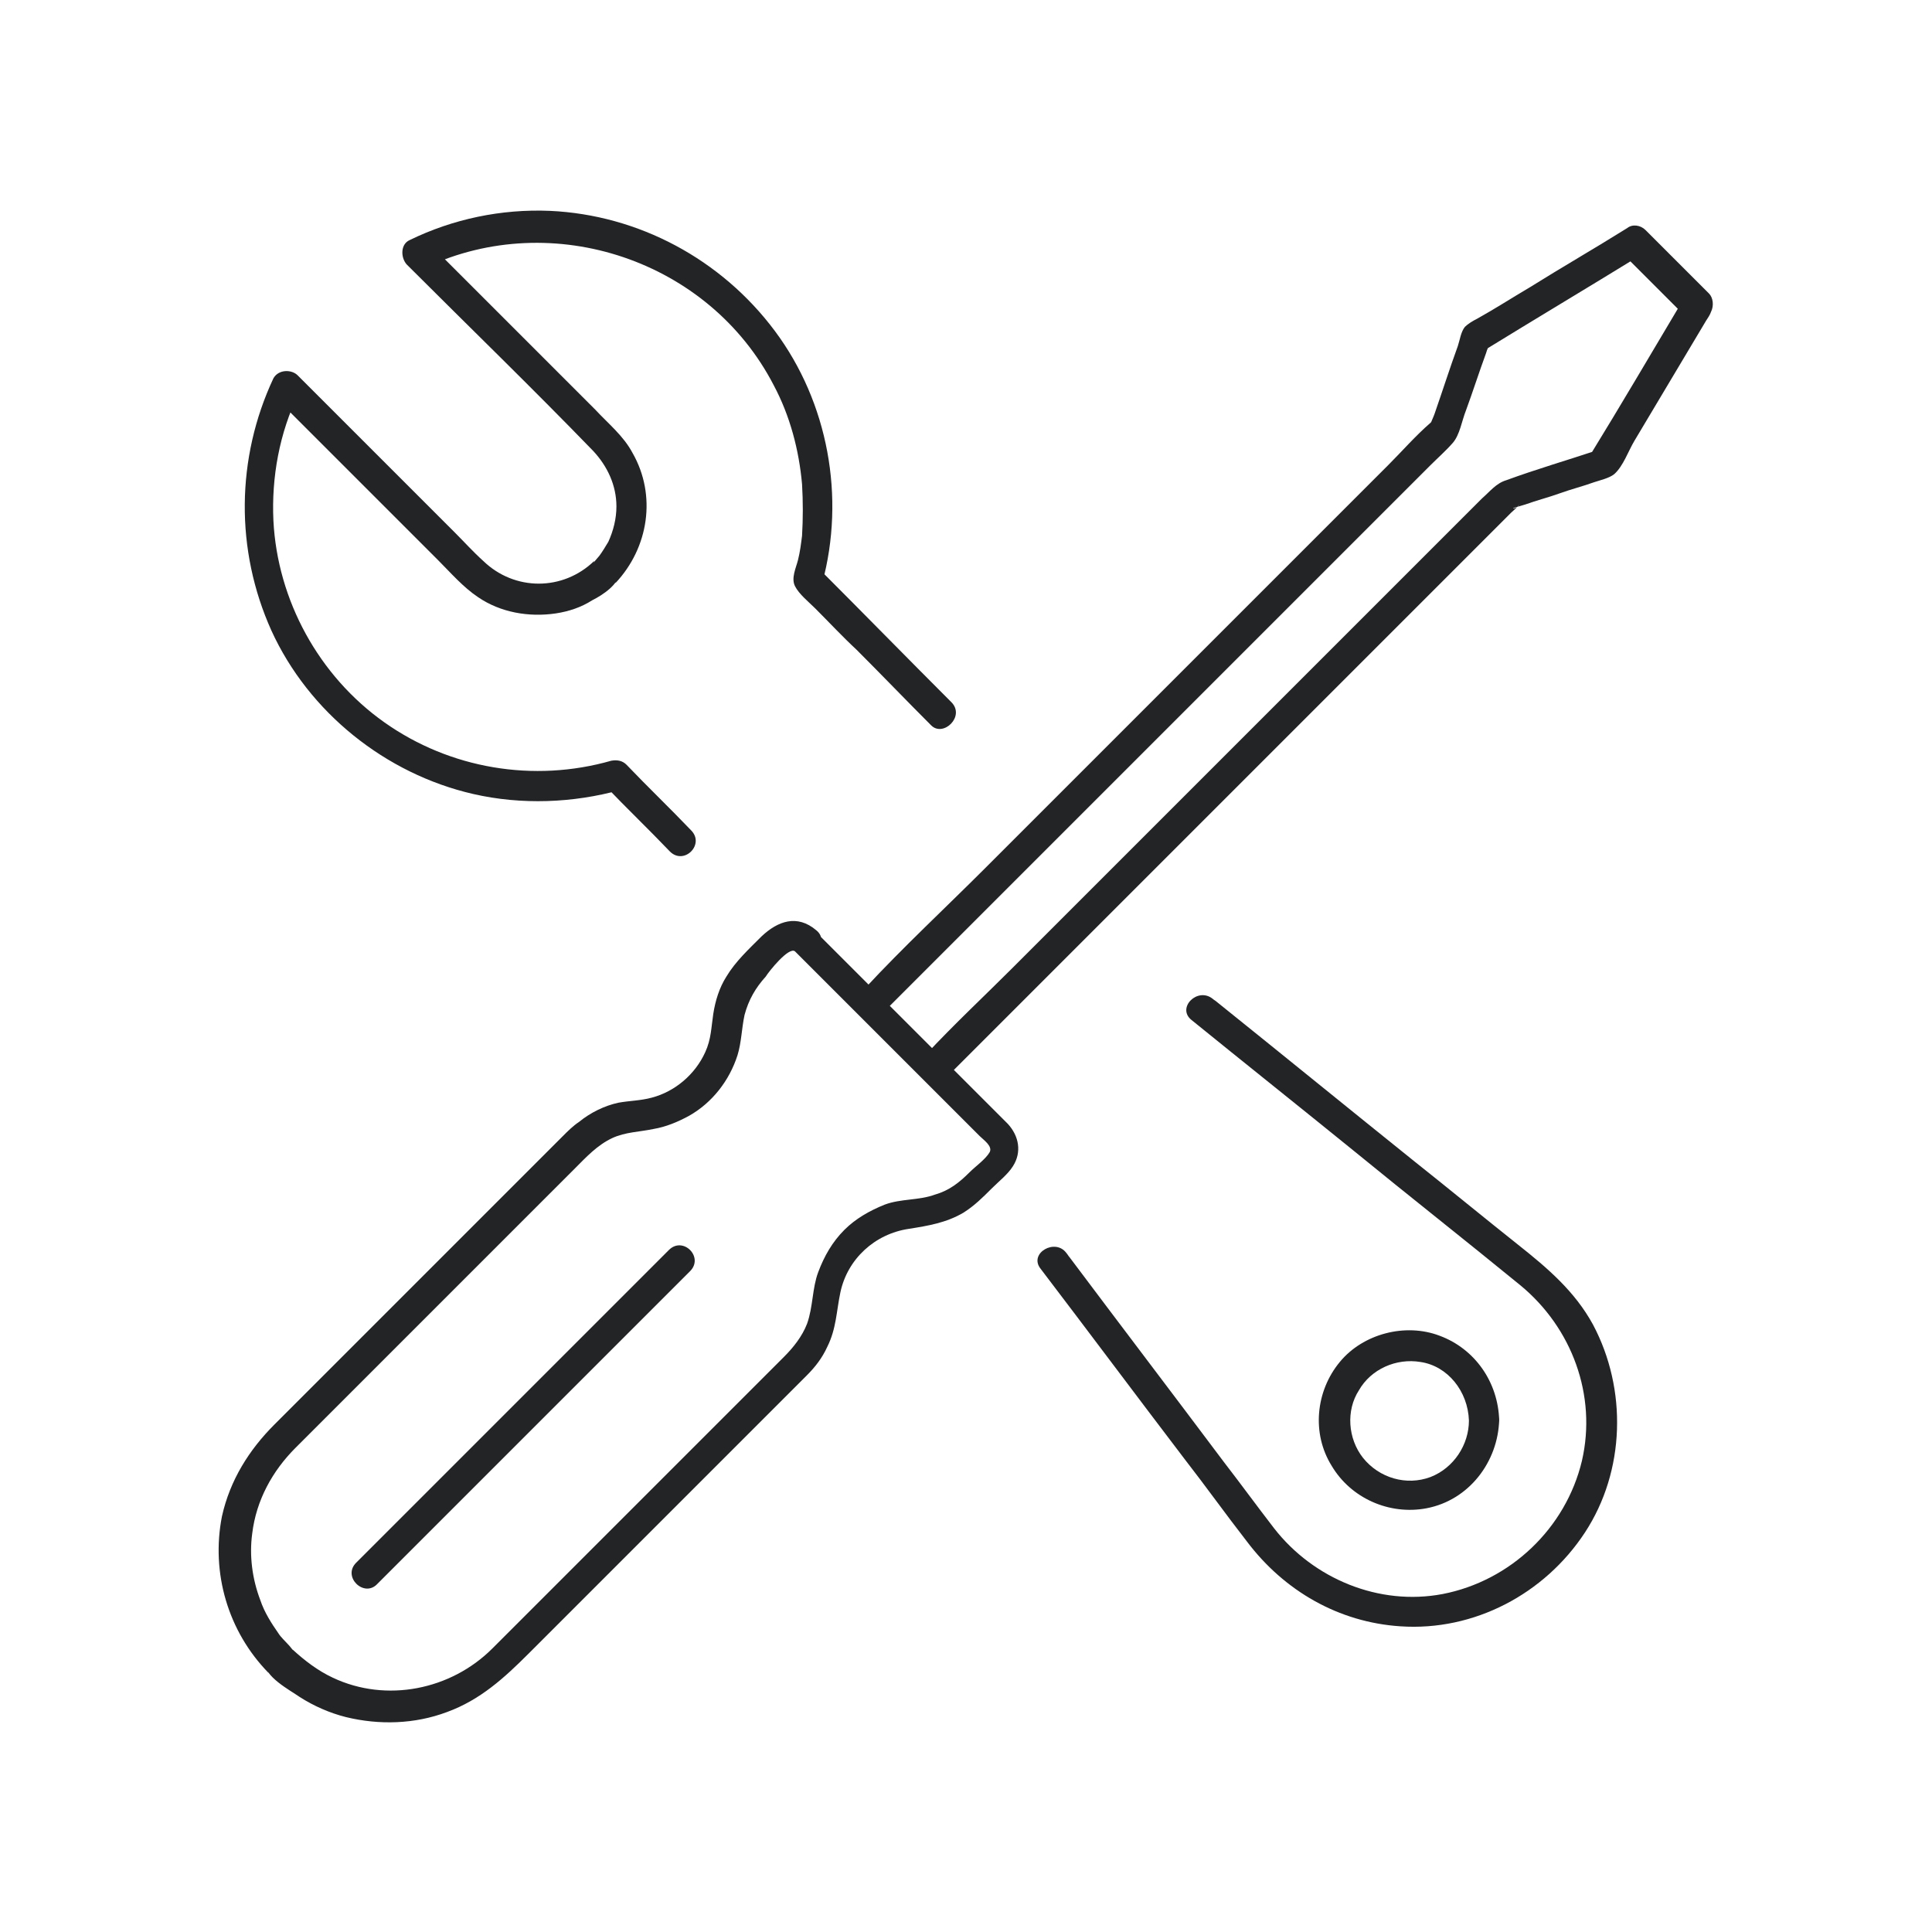
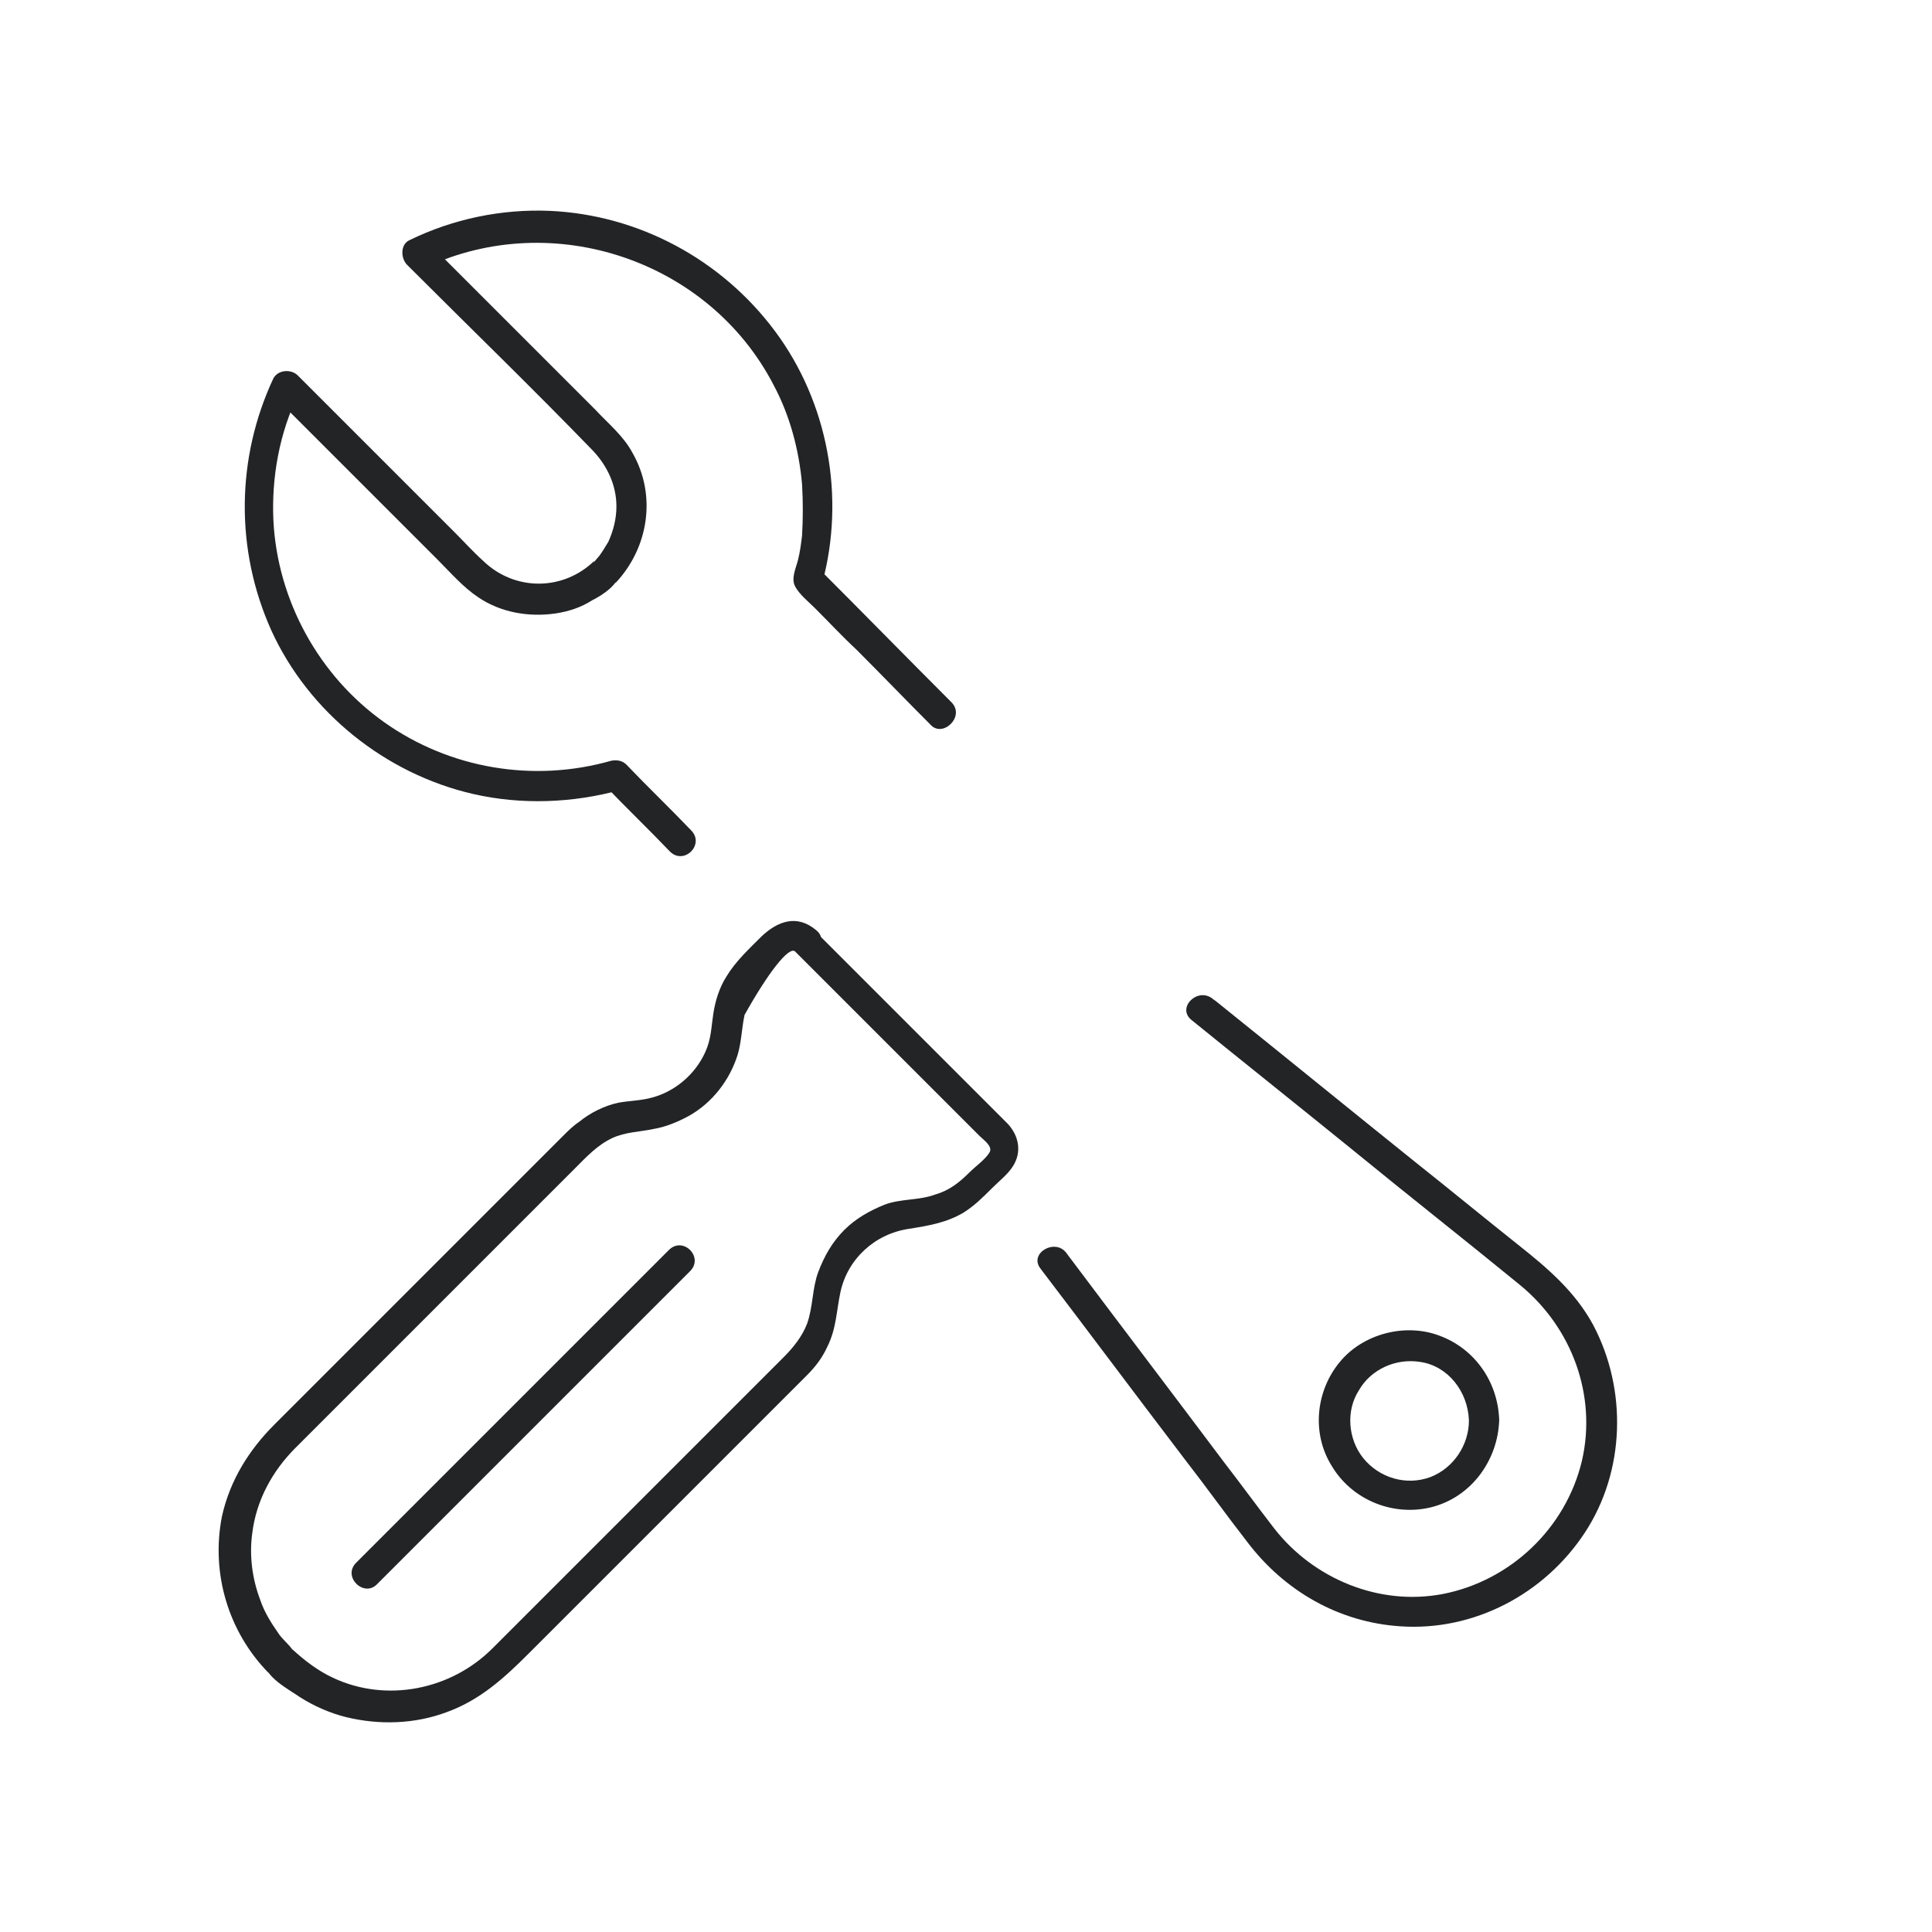
<svg xmlns="http://www.w3.org/2000/svg" version="1.0" id="Layer_1" x="0px" y="0px" viewBox="0 0 191.5 191.5" enable-background="new 0 0 191.5 191.5" xml:space="preserve">
  <g>
    <g>
      <g>
        <g>
-           <path fill="#222426" d="M94.1,106.5c3.3-3.3,6.6-6.6,9.8-9.8c7-7,14-14,21-21c6.5-6.5,13.1-13.1,19.6-19.6      c1.8-1.8,3.5-3.5,5.3-5.3c0.2-0.2,0.7-0.6,0.8-0.8c-0.2,0.5-1,0.4-0.4,0.3c0.3-0.1,0.7-0.2,1-0.3c1.1-0.4,2.3-0.7,3.4-1.1      c1.1-0.4,2.3-0.7,3.4-1.1c0.6-0.2,1.5-0.4,2-0.8c0.9-0.8,1.4-2.3,2-3.3c2.4-4,4.7-7.9,7.1-11.9c0.2-0.3,0.4-0.6,0.5-0.9      c0.3-0.6,0.2-1.4-0.2-1.8c-2.1-2.1-4.2-4.2-6.3-6.3c-0.5-0.5-1.3-0.6-1.8-0.2c-3.2,2-6.5,3.9-9.7,5.9c-1.7,1-3.4,2.1-5.2,3.1      c-0.4,0.2-0.9,0.5-1.2,0.8c-0.4,0.5-0.5,1.3-0.7,1.9c-0.8,2.2-1.5,4.4-2.3,6.7c-0.1,0.3-0.3,0.7-0.4,1c-0.2,0.6,0.1-0.3,0.3-0.4      c-0.1,0-0.2,0.2-0.3,0.3c-1.5,1.3-2.8,2.8-4.2,4.2c-6.2,6.2-12.4,12.4-18.5,18.5c-7.2,7.2-14.3,14.3-21.5,21.5      c-3.9,3.9-8.1,7.8-11.9,11.9c-0.1,0.1-0.1,0.1-0.2,0.2c-1.4,1.4,0.8,3.5,2.1,2.1c2.3-2.3,4.7-4.7,7-7      c5.4-5.4,10.8-10.8,16.2-16.2c6.1-6.1,12.1-12.1,18.2-18.2c4.3-4.3,8.6-8.6,12.8-12.8c0.7-0.7,1.5-1.4,2.2-2.2      c0.7-0.8,0.9-2.2,1.3-3.2c0.7-1.9,1.3-3.8,2-5.7c0.1-0.4,0.3-0.7,0.4-1.1c-0.2,0.3-0.5,0.6-0.7,0.9c5.2-3.2,10.4-6.3,15.6-9.5      c-0.6-0.1-1.2-0.2-1.8-0.2c2.1,2.1,4.2,4.2,6.3,6.3c-0.1-0.6-0.2-1.2-0.2-1.8c-3.1,5.2-6.2,10.5-9.4,15.7      c0.3-0.2,0.6-0.5,0.9-0.7c-3,1-6.1,1.9-9.1,3c-1,0.3-1.6,1.1-2.4,1.8c-3.9,3.9-7.8,7.8-11.7,11.7c-6,6-12,12-18,18      c-5.6,5.6-11.2,11.2-16.8,16.8c-2.8,2.8-5.8,5.6-8.6,8.6c0,0-0.1,0.1-0.1,0.1C90.6,105.7,92.7,107.9,94.1,106.5L94.1,106.5z" />
-         </g>
+           </g>
      </g>
      <g>
        <g>
-           <path fill="#222426" d="M78.8,94.3c4.9,4.9,9.8,9.8,14.8,14.8c1.2,1.2,2.3,2.3,3.5,3.5c0.4,0.4,1.3,1,1,1.6      c-0.4,0.7-1.4,1.4-2,2c-1,1-2,1.8-3.4,2.2c-1.6,0.6-3.4,0.4-5,1c-1.5,0.6-2.9,1.4-4,2.5c-1.2,1.2-2,2.6-2.6,4.2      c-0.6,1.6-0.5,3.4-1.1,5.1c-0.5,1.3-1.4,2.4-2.3,3.3c-2,2-4,4-6,6c-6.1,6.1-12.3,12.3-18.4,18.4c-1.5,1.5-3,3-4.5,4.5      c-4.1,4.1-10.5,5.4-15.8,2.9c-1.5-0.7-2.8-1.7-4-2.8c0.1,0.4,0.3,0.7,0.4,1.1c0-1.1-1.3-1.9-1.8-2.7c-0.7-1-1.4-2.1-1.8-3.3      c-0.8-2.1-1.1-4.4-0.8-6.6c0.4-3.3,2-6.2,4.3-8.5c3.1-3.1,6.1-6.1,9.2-9.2c4.6-4.6,9.2-9.2,13.8-13.8c1.6-1.6,3.2-3.2,4.7-4.7      c1.1-1.1,2.2-2.3,3.7-3c1.3-0.6,2.7-0.6,4.1-0.9c1.2-0.2,2.4-0.7,3.5-1.3c2.3-1.3,4-3.5,4.8-6c0.4-1.3,0.4-2.6,0.7-4      c0.4-1.5,1.1-2.7,2.1-3.8C76.2,96.3,78.2,93.8,78.8,94.3c1.5,1.2,3.6-0.9,2.1-2.1c-1.9-1.6-3.8-0.9-5.4,0.6      c-1.3,1.3-2.6,2.5-3.5,4c-0.7,1.1-1.1,2.4-1.3,3.7c-0.2,1.3-0.2,2.5-0.8,3.8c-1,2.2-3,3.9-5.3,4.5c-1.1,0.3-2.2,0.3-3.3,0.5      c-1.4,0.3-2.8,1-3.9,1.9c-0.6,0.4-1.1,0.9-1.6,1.4c-1.3,1.3-2.6,2.6-3.9,3.9c-8.2,8.2-16.5,16.5-24.7,24.7      c-2.5,2.5-4.4,5.5-5.2,9.1c-1.1,5.6,0.6,11.4,4.6,15.5c-0.1-0.4-0.3-0.7-0.4-1.1c0,1.5,2.5,2.8,3.5,3.5c1.4,0.9,3,1.6,4.6,2      c3.3,0.8,6.8,0.7,10-0.5c3.3-1.2,5.7-3.4,8.1-5.8c6.1-6.1,12.1-12.1,18.2-18.2c2.6-2.6,5.2-5.2,7.8-7.8c0.5-0.5,1.1-1.1,1.6-1.6      c0.8-0.8,1.5-1.7,2-2.8c0.9-1.8,0.9-3.5,1.3-5.4c0.7-3.3,3.4-5.8,6.8-6.3c1.9-0.3,3.7-0.6,5.4-1.6c1.1-0.7,1.9-1.5,2.8-2.4      c0.7-0.7,1.6-1.4,2.1-2.2c0.9-1.4,0.6-3-0.5-4.2c-0.6-0.6-1.2-1.2-1.8-1.8c-5.7-5.7-11.4-11.4-17-17c-0.1-0.1-0.3-0.3-0.4-0.4      C79.5,90.8,77.4,92.9,78.8,94.3z" />
+           <path fill="#222426" d="M78.8,94.3c4.9,4.9,9.8,9.8,14.8,14.8c1.2,1.2,2.3,2.3,3.5,3.5c0.4,0.4,1.3,1,1,1.6      c-0.4,0.7-1.4,1.4-2,2c-1,1-2,1.8-3.4,2.2c-1.6,0.6-3.4,0.4-5,1c-1.5,0.6-2.9,1.4-4,2.5c-1.2,1.2-2,2.6-2.6,4.2      c-0.6,1.6-0.5,3.4-1.1,5.1c-0.5,1.3-1.4,2.4-2.3,3.3c-2,2-4,4-6,6c-6.1,6.1-12.3,12.3-18.4,18.4c-1.5,1.5-3,3-4.5,4.5      c-4.1,4.1-10.5,5.4-15.8,2.9c-1.5-0.7-2.8-1.7-4-2.8c0.1,0.4,0.3,0.7,0.4,1.1c0-1.1-1.3-1.9-1.8-2.7c-0.7-1-1.4-2.1-1.8-3.3      c-0.8-2.1-1.1-4.4-0.8-6.6c0.4-3.3,2-6.2,4.3-8.5c3.1-3.1,6.1-6.1,9.2-9.2c4.6-4.6,9.2-9.2,13.8-13.8c1.6-1.6,3.2-3.2,4.7-4.7      c1.1-1.1,2.2-2.3,3.7-3c1.3-0.6,2.7-0.6,4.1-0.9c1.2-0.2,2.4-0.7,3.5-1.3c2.3-1.3,4-3.5,4.8-6c0.4-1.3,0.4-2.6,0.7-4      C76.2,96.3,78.2,93.8,78.8,94.3c1.5,1.2,3.6-0.9,2.1-2.1c-1.9-1.6-3.8-0.9-5.4,0.6      c-1.3,1.3-2.6,2.5-3.5,4c-0.7,1.1-1.1,2.4-1.3,3.7c-0.2,1.3-0.2,2.5-0.8,3.8c-1,2.2-3,3.9-5.3,4.5c-1.1,0.3-2.2,0.3-3.3,0.5      c-1.4,0.3-2.8,1-3.9,1.9c-0.6,0.4-1.1,0.9-1.6,1.4c-1.3,1.3-2.6,2.6-3.9,3.9c-8.2,8.2-16.5,16.5-24.7,24.7      c-2.5,2.5-4.4,5.5-5.2,9.1c-1.1,5.6,0.6,11.4,4.6,15.5c-0.1-0.4-0.3-0.7-0.4-1.1c0,1.5,2.5,2.8,3.5,3.5c1.4,0.9,3,1.6,4.6,2      c3.3,0.8,6.8,0.7,10-0.5c3.3-1.2,5.7-3.4,8.1-5.8c6.1-6.1,12.1-12.1,18.2-18.2c2.6-2.6,5.2-5.2,7.8-7.8c0.5-0.5,1.1-1.1,1.6-1.6      c0.8-0.8,1.5-1.7,2-2.8c0.9-1.8,0.9-3.5,1.3-5.4c0.7-3.3,3.4-5.8,6.8-6.3c1.9-0.3,3.7-0.6,5.4-1.6c1.1-0.7,1.9-1.5,2.8-2.4      c0.7-0.7,1.6-1.4,2.1-2.2c0.9-1.4,0.6-3-0.5-4.2c-0.6-0.6-1.2-1.2-1.8-1.8c-5.7-5.7-11.4-11.4-17-17c-0.1-0.1-0.3-0.3-0.4-0.4      C79.5,90.8,77.4,92.9,78.8,94.3z" />
        </g>
      </g>
      <g>
        <g>
          <path fill="#222426" d="M66.3,123.9c-3.5,3.5-7,7-10.4,10.4c-5.6,5.6-11.1,11.1-16.7,16.7c-1.3,1.3-2.6,2.6-3.9,3.9      c-1.4,1.4,0.8,3.5,2.1,2.1c3.5-3.5,7-7,10.4-10.4c5.6-5.6,11.1-11.1,16.7-16.7c1.3-1.3,2.6-2.6,3.9-3.9      C69.8,124.6,67.7,122.5,66.3,123.9L66.3,123.9z" />
        </g>
      </g>
    </g>
    <g>
      <g>
        <path fill="#222426" d="M94.3,69.6c-4.4-4.4-8.8-8.9-13.2-13.3c0.1,0.5,0.3,1,0.4,1.5c2.3-8.5,0.6-17.9-4.7-25     c-5.3-7.1-13.5-11.5-22.3-11.9c-4.8-0.2-9.6,0.8-13.9,2.9c-0.9,0.4-0.9,1.7-0.3,2.4c6.2,6.2,12.4,12.2,18.5,18.5     c1.4,1.5,2.3,3.4,2.3,5.5c0,1.2-0.3,2.4-0.8,3.5c-0.3,0.5-0.6,1-0.9,1.4c-0.4,0.5-0.9,0.9-0.9,1.6c0.1-0.4,0.3-0.7,0.4-1.1     c-3.1,3-7.9,3-11,0c-1-0.9-1.9-1.9-2.8-2.8c-4.1-4.1-8.2-8.2-12.3-12.3c-1.1-1.1-2.2-2.2-3.3-3.3c-0.6-0.6-1.9-0.6-2.4,0.3     c-3.7,7.9-3.8,17-0.2,25c3.7,8.1,11.3,14.2,20,16.2c4.8,1.1,9.9,0.9,14.6-0.4c-0.5-0.1-1-0.3-1.5-0.4c2.1,2.2,4.3,4.3,6.4,6.5     c1.4,1.4,3.5-0.7,2.1-2.1c-2.1-2.2-4.3-4.3-6.4-6.5c-0.4-0.4-0.9-0.5-1.5-0.4c-7.7,2.2-16,0.8-22.5-3.8c-6.5-4.6-10.6-12.1-11-20     c-0.2-4.3,0.6-8.7,2.5-12.6c-0.8,0.1-1.6,0.2-2.4,0.3c3.3,3.3,6.6,6.6,9.9,9.9c2.1,2.1,4.2,4.2,6.3,6.3c1.3,1.3,2.5,2.7,4,3.7     c2.2,1.5,5,2,7.7,1.6c1.3-0.2,2.5-0.6,3.6-1.3c1-0.5,2.7-1.6,2.7-2.8c-0.1,0.4-0.3,0.7-0.4,1.1c3.3-3.5,4.1-8.7,1.7-12.9     c-0.9-1.7-2.4-2.9-3.7-4.3c-4.3-4.3-8.5-8.5-12.8-12.8c-1.2-1.2-2.5-2.5-3.7-3.7c-0.1,0.8-0.2,1.6-0.3,2.4     c12.6-5.9,28.1-0.7,34.5,11.7c1.6,3,2.5,6.4,2.8,9.8c0.1,1.7,0.1,3.4,0,5.1c-0.1,0.8-0.2,1.6-0.4,2.4c-0.2,0.8-0.7,1.8-0.3,2.6     c0.4,0.8,1.4,1.6,2,2.2c1.4,1.4,2.7,2.8,4.1,4.1c2.5,2.5,4.9,5,7.4,7.5C93.5,73.1,95.7,71,94.3,69.6L94.3,69.6z" />
      </g>
    </g>
    <g>
      <g>
        <path fill="#222426" d="M103.1,125.7c4.8,6.3,9.5,12.6,14.3,18.9c2.1,2.7,4.1,5.5,6.2,8.2c3.7,4.9,9.1,8,15.2,8.4     c7.3,0.5,14.3-3.2,18.3-9.3c4-6.1,4.2-14.2,0.8-20.6c-1.8-3.3-4.5-5.6-7.4-7.9c-3.4-2.7-6.8-5.5-10.2-8.2     c-6.6-5.3-13.1-10.6-19.7-15.9c-0.1-0.1-0.3-0.2-0.4-0.3c-1.5-1.2-3.6,0.9-2.1,2.1c5.3,4.3,10.7,8.6,16,12.9     c5.5,4.5,11.1,8.9,16.6,13.4c5.1,4.2,7.6,10.9,6.1,17.4c-1.6,6.7-7.1,11.9-13.8,13.2c-6.3,1.2-12.8-1.5-16.7-6.5     c-1.7-2.2-3.3-4.4-5-6.6c-5.1-6.8-10.2-13.5-15.3-20.3c-0.1-0.1-0.2-0.3-0.3-0.4C104.6,122.7,102,124.2,103.1,125.7L103.1,125.7z     " />
      </g>
    </g>
    <g>
      <g>
        <path fill="#222426" d="M145.6,140.8c0,2.4-1.5,4.7-3.8,5.6c-2.4,0.9-5.1,0.1-6.7-1.9c-1.5-1.9-1.7-4.7-0.4-6.7     c1.2-2.1,3.7-3.2,6.1-2.8C143.5,135.4,145.5,137.9,145.6,140.8c0,1.9,3,1.9,3,0c-0.1-3.8-2.4-7.1-5.9-8.4     c-3.4-1.3-7.6-0.2-9.9,2.6c-2.4,2.9-2.8,7.1-0.8,10.3c1.9,3.2,5.7,4.9,9.4,4.2c4.2-0.8,7.1-4.6,7.2-8.8     C148.6,138.8,145.6,138.8,145.6,140.8z" />
      </g>
    </g>
  </g>
</svg>